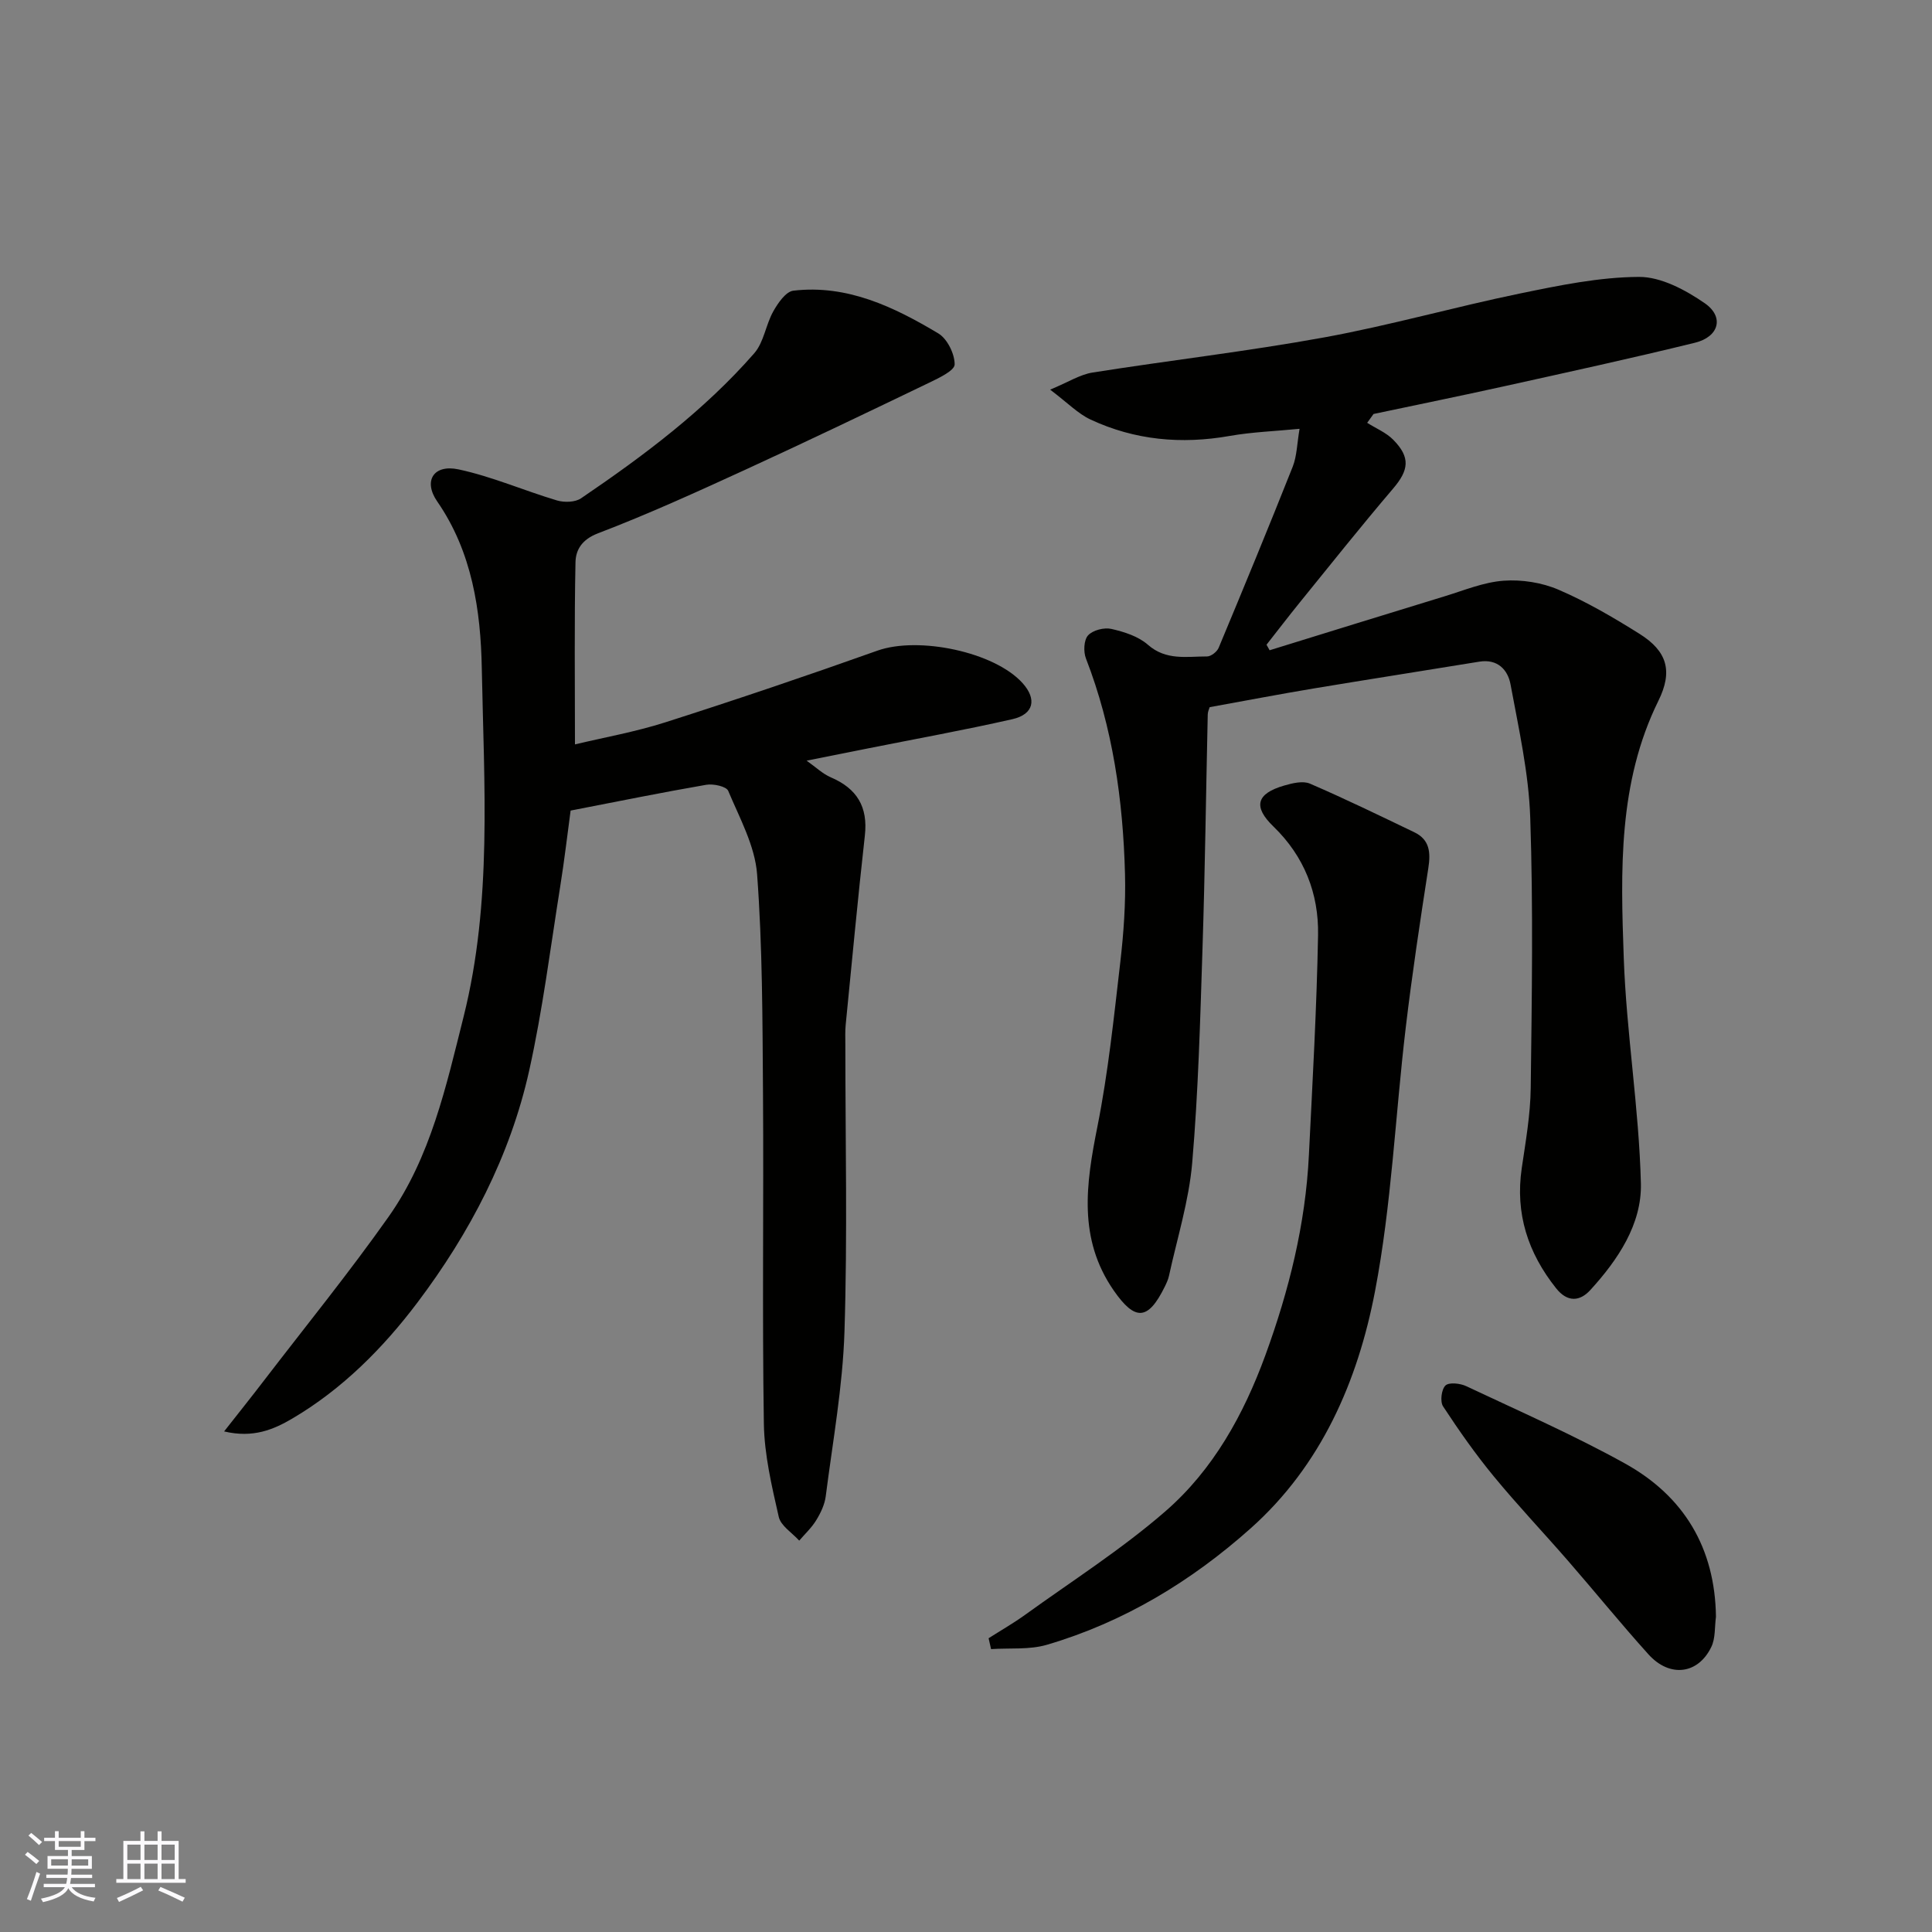
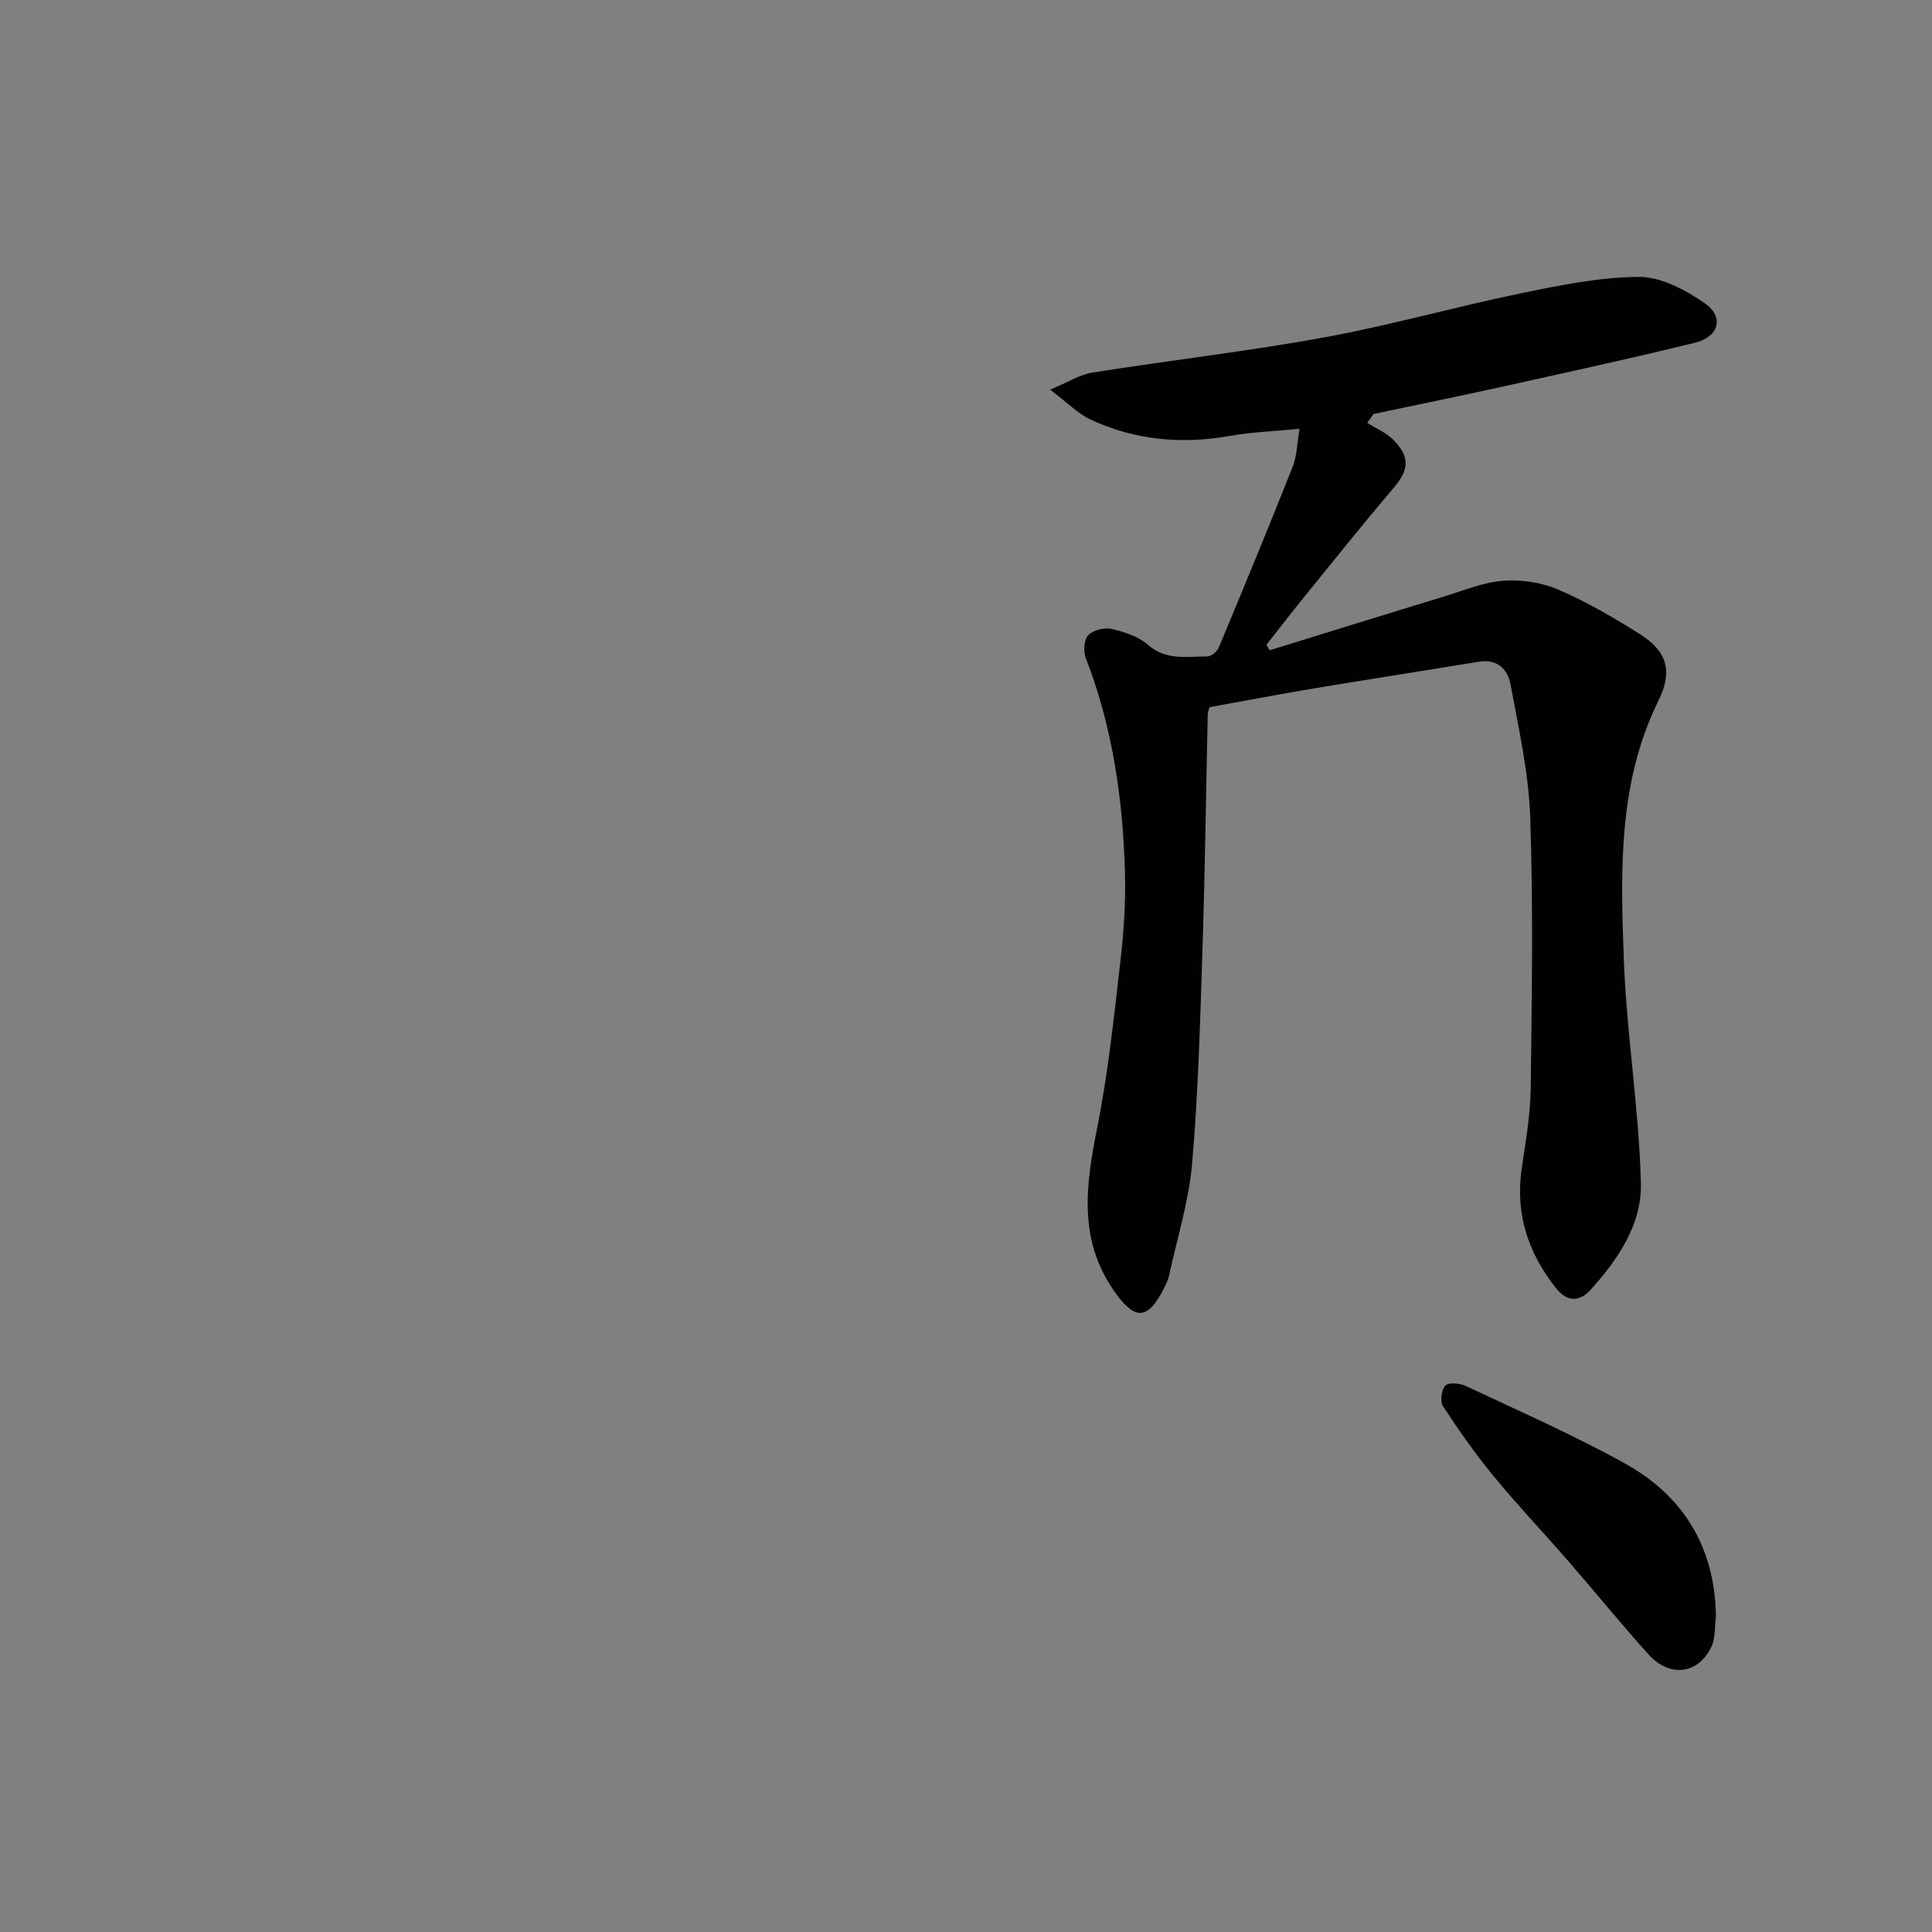
<svg xmlns="http://www.w3.org/2000/svg" enable-background="new 0 0 400 400" viewBox="0 0 400 400">
  <rect x="0" y="0" width="400" height="400" fill="#808080" stroke="none" />
  <g fill="#010100">
    <path d="m269.06 88.78c-5.1.5-9.85.66-14.49 1.48-9.99 1.76-19.62.88-28.79-3.4-2.59-1.21-4.71-3.43-8.36-6.19 3.75-1.55 6.18-3.13 8.78-3.54 15.98-2.53 32.08-4.38 47.99-7.28 13.59-2.48 26.94-6.29 40.48-9.08 8.14-1.68 16.44-3.4 24.67-3.44 4.57-.02 9.64 2.71 13.61 5.45 4.09 2.83 2.95 6.96-2.03 8.18-13.11 3.22-26.3 6.09-39.48 9.01-9 1.99-18.04 3.83-27.06 5.74-.44.61-.88 1.22-1.32 1.83 1.81 1.15 3.92 2.01 5.39 3.5 3.63 3.68 3.24 6.3-.06 10.16-6.6 7.74-12.93 15.7-19.34 23.6-2.32 2.86-4.55 5.79-6.83 8.68.21.38.43.76.64 1.15 12.07-3.73 24.14-7.48 36.22-11.17 4.04-1.23 8.09-2.93 12.23-3.23 3.76-.27 7.93.38 11.38 1.87 5.82 2.5 11.36 5.75 16.74 9.12 5.76 3.61 6.95 7.74 3.92 13.88-8.36 16.96-7.81 35.17-7.17 53.21.55 15.59 3.16 31.11 3.55 46.7.21 8.44-4.76 15.83-10.48 22.09-2.11 2.31-4.68 2.63-7.07-.37-5.84-7.34-8.5-15.47-7.12-24.87.81-5.51 1.79-11.05 1.86-16.59.23-18.66.53-37.33-.1-55.97-.31-9.24-2.39-18.45-4.08-27.6-.55-3-2.66-5.33-6.46-4.71-11.43 1.87-22.88 3.65-34.3 5.55-7.09 1.18-14.15 2.54-21.53 3.87-.09.31-.39.91-.4 1.52-.36 16.09-.56 32.19-1.08 48.28-.48 14.87-.87 29.77-2.14 44.58-.68 7.87-3.12 15.6-4.81 23.38-.17.78-.53 1.53-.88 2.25-3.45 7-6.13 7.13-10.55.77-7.44-10.73-5.74-22.12-3.38-33.95 2.23-11.2 3.41-22.63 4.73-33.99.7-6.06 1.14-12.2.98-18.29-.4-15.27-2.52-30.27-8.09-44.64-.54-1.39-.44-3.81.44-4.77.98-1.08 3.33-1.68 4.82-1.34 2.65.6 5.58 1.53 7.56 3.27 3.78 3.33 8.06 2.42 12.26 2.43.82 0 2.06-.97 2.4-1.79 5.2-12.46 10.35-24.94 15.33-37.49.87-2.21.89-4.74 1.42-7.85z" />
-     <path d="m119.04 154.12c5.92-1.42 12.47-2.58 18.74-4.58 14.7-4.7 29.33-9.65 43.88-14.83 8.46-3.01 24.22.23 30.06 6.73 2.99 3.33 2.32 6.45-2.12 7.46-10 2.27-20.1 4.09-30.15 6.1-3.95.79-7.89 1.58-12.45 2.49 1.9 1.33 3.31 2.72 5.01 3.45 5.41 2.31 7.72 6.1 7.05 12.05-1.46 13.05-2.68 26.13-3.97 39.19-.13 1.32-.07 2.66-.07 4 0 19.83.45 39.67-.18 59.48-.36 11.41-2.43 22.77-3.88 34.13-.22 1.71-1.04 3.44-1.96 4.94-.94 1.55-2.33 2.84-3.53 4.24-1.47-1.63-3.82-3.06-4.24-4.93-1.44-6.34-2.98-12.83-3.08-19.28-.36-22.82-.02-45.65-.18-68.48-.11-15.1-.1-30.23-1.22-45.27-.44-5.89-3.62-11.64-5.98-17.27-.39-.93-3.08-1.51-4.54-1.26-9.16 1.58-18.27 3.44-28.09 5.34-.65 4.79-1.28 10.26-2.15 15.69-2.03 12.72-3.63 25.55-6.42 38.11-3.94 17.72-12.32 33.7-23.14 48.05-7.08 9.39-15.56 17.94-25.92 24.03-3.83 2.25-8.07 4.09-14.11 2.66 3.15-4.01 5.72-7.22 8.22-10.49 8.66-11.29 17.64-22.35 25.84-33.96 8.71-12.35 11.91-27.03 15.52-41.4 5.96-23.77 4.22-48.05 3.77-72.13-.22-11.92-1.98-24.08-9.23-34.56-2.94-4.25-.75-7.74 4.41-6.64 6.93 1.48 13.55 4.39 20.38 6.43 1.52.45 3.77.39 4.99-.44 12.95-8.8 25.49-18.17 35.85-30.02 2-2.28 2.39-5.9 3.94-8.67.97-1.73 2.61-4.12 4.17-4.3 11.16-1.3 20.82 3.36 30.01 8.85 1.85 1.11 3.39 4.23 3.38 6.42-.01 1.28-3.24 2.8-5.24 3.77-12.66 6.09-25.33 12.17-38.1 18.03-10.07 4.62-20.17 9.22-30.51 13.17-3.32 1.27-4.59 3.41-4.65 5.97-.26 12.39-.11 24.8-.11 37.73z" />
-     <path d="m204.68 339.18c2.49-1.59 5.06-3.06 7.46-4.78 9.79-7.07 20.06-13.61 29.14-21.5 9.88-8.58 16.2-20 20.7-32.31 4.89-13.39 8.31-27.11 9.01-41.4.75-15.19 1.62-30.37 1.9-45.57.16-8.6-2.84-16.31-9.23-22.49-4.28-4.13-3.55-6.83 2.25-8.5 1.69-.49 3.84-1.01 5.29-.39 7.29 3.14 14.43 6.62 21.6 10.06 3.22 1.54 3.42 4.2 2.92 7.43-1.7 10.97-3.36 21.95-4.67 32.97-2.17 18.22-2.93 36.69-6.37 54.65-3.56 18.6-11.13 36.06-25.76 49.09-12.28 10.95-26.24 19.41-42.16 24.09-3.63 1.07-7.7.64-11.57.9-.17-.75-.34-1.5-.51-2.25z" />
    <path d="m355.27 334.75c-.29 2.09-.08 4.42-.96 6.23-2.74 5.69-8.63 6.4-13.02 1.53-5.71-6.33-11.08-12.96-16.68-19.4-5.07-5.83-10.4-11.45-15.31-17.41-3.8-4.61-7.25-9.53-10.53-14.53-.65-.99-.34-3.52.5-4.32.74-.71 3.05-.45 4.3.14 11.04 5.21 22.25 10.12 32.9 16.03 12.17 6.76 18.62 17.47 18.8 31.73z" />
  </g>
-   <path d="m5.17 384 .55-.58c.85.61 1.65 1.24 2.4 1.87l-.59.64c-.83-.73-1.62-1.37-2.36-1.93m1.22 9.53-.82-.34c.71-1.76 1.37-3.64 1.98-5.63.24.13.5.25.76.36-.6 1.67-1.24 3.54-1.92 5.61m-.5-13.5.57-.54c.56.44 1.31 1.06 2.26 1.87l-.64.64c-.68-.66-1.41-1.32-2.19-1.97m3.25.46h2.24v-1.36h.77v1.36h4.57v-1.36h.76v1.36h2.28v.69h-2.28v1.84h-2.64v1.26h4.18v2.64h-4.21c0 .45-.02.86-.05 1.21h4.32v.69h-4.38c-.04.34-.1.75-.19 1.22h5.15v.69h-4.82c.87 1.19 2.51 1.92 4.93 2.19-.17.31-.3.57-.37.76-2.77-.49-4.52-1.41-5.26-2.76-.56 1.26-2.3 2.23-5.24 2.9-.12-.24-.26-.48-.43-.72 2.73-.55 4.38-1.34 4.96-2.38h-4.38v-.69h4.65c.1-.38.17-.79.21-1.22h-4.32v-.69h4.4c.03-.34.05-.75.05-1.21h-4.2v-2.64h4.23v-1.26h-2.69v-1.84h-2.24zm1.46 4.46v1.29h3.45c.01-.4.02-.57.01-.53v-.32-.45h-3.46zm1.55-2.59h4.57v-1.19h-4.57zm6.11 2.59h-3.42v.77c-.01.19-.01.37-.02.53h3.44z" fill="#fbfafc" />
-   <path d="m32.63 379.16h.82v1.98h3.54v7.89h1.45v.78h-14.36v-.78h1.46v-7.89h3.54v-1.98h.82v1.98h2.73zm-3.49 11.48.5.73c-1.61.82-3.28 1.63-5 2.41-.13-.27-.28-.55-.44-.82 1.75-.72 3.4-1.49 4.94-2.32m-2.78-5.55h2.73v-3.18h-2.73zm0 3.95h2.73v-3.2h-2.73zm3.54-3.95h2.73v-3.18h-2.73zm0 3.95h2.73v-3.2h-2.73zm7.89 4.68c-1.84-.92-3.51-1.7-5.02-2.32l.45-.73c1.89.8 3.57 1.55 5.04 2.23zm-1.62-11.81h-2.73v3.18h2.73zm-2.73 7.13h2.73v-3.2h-2.73z" fill="#fbfafc" />
</svg>